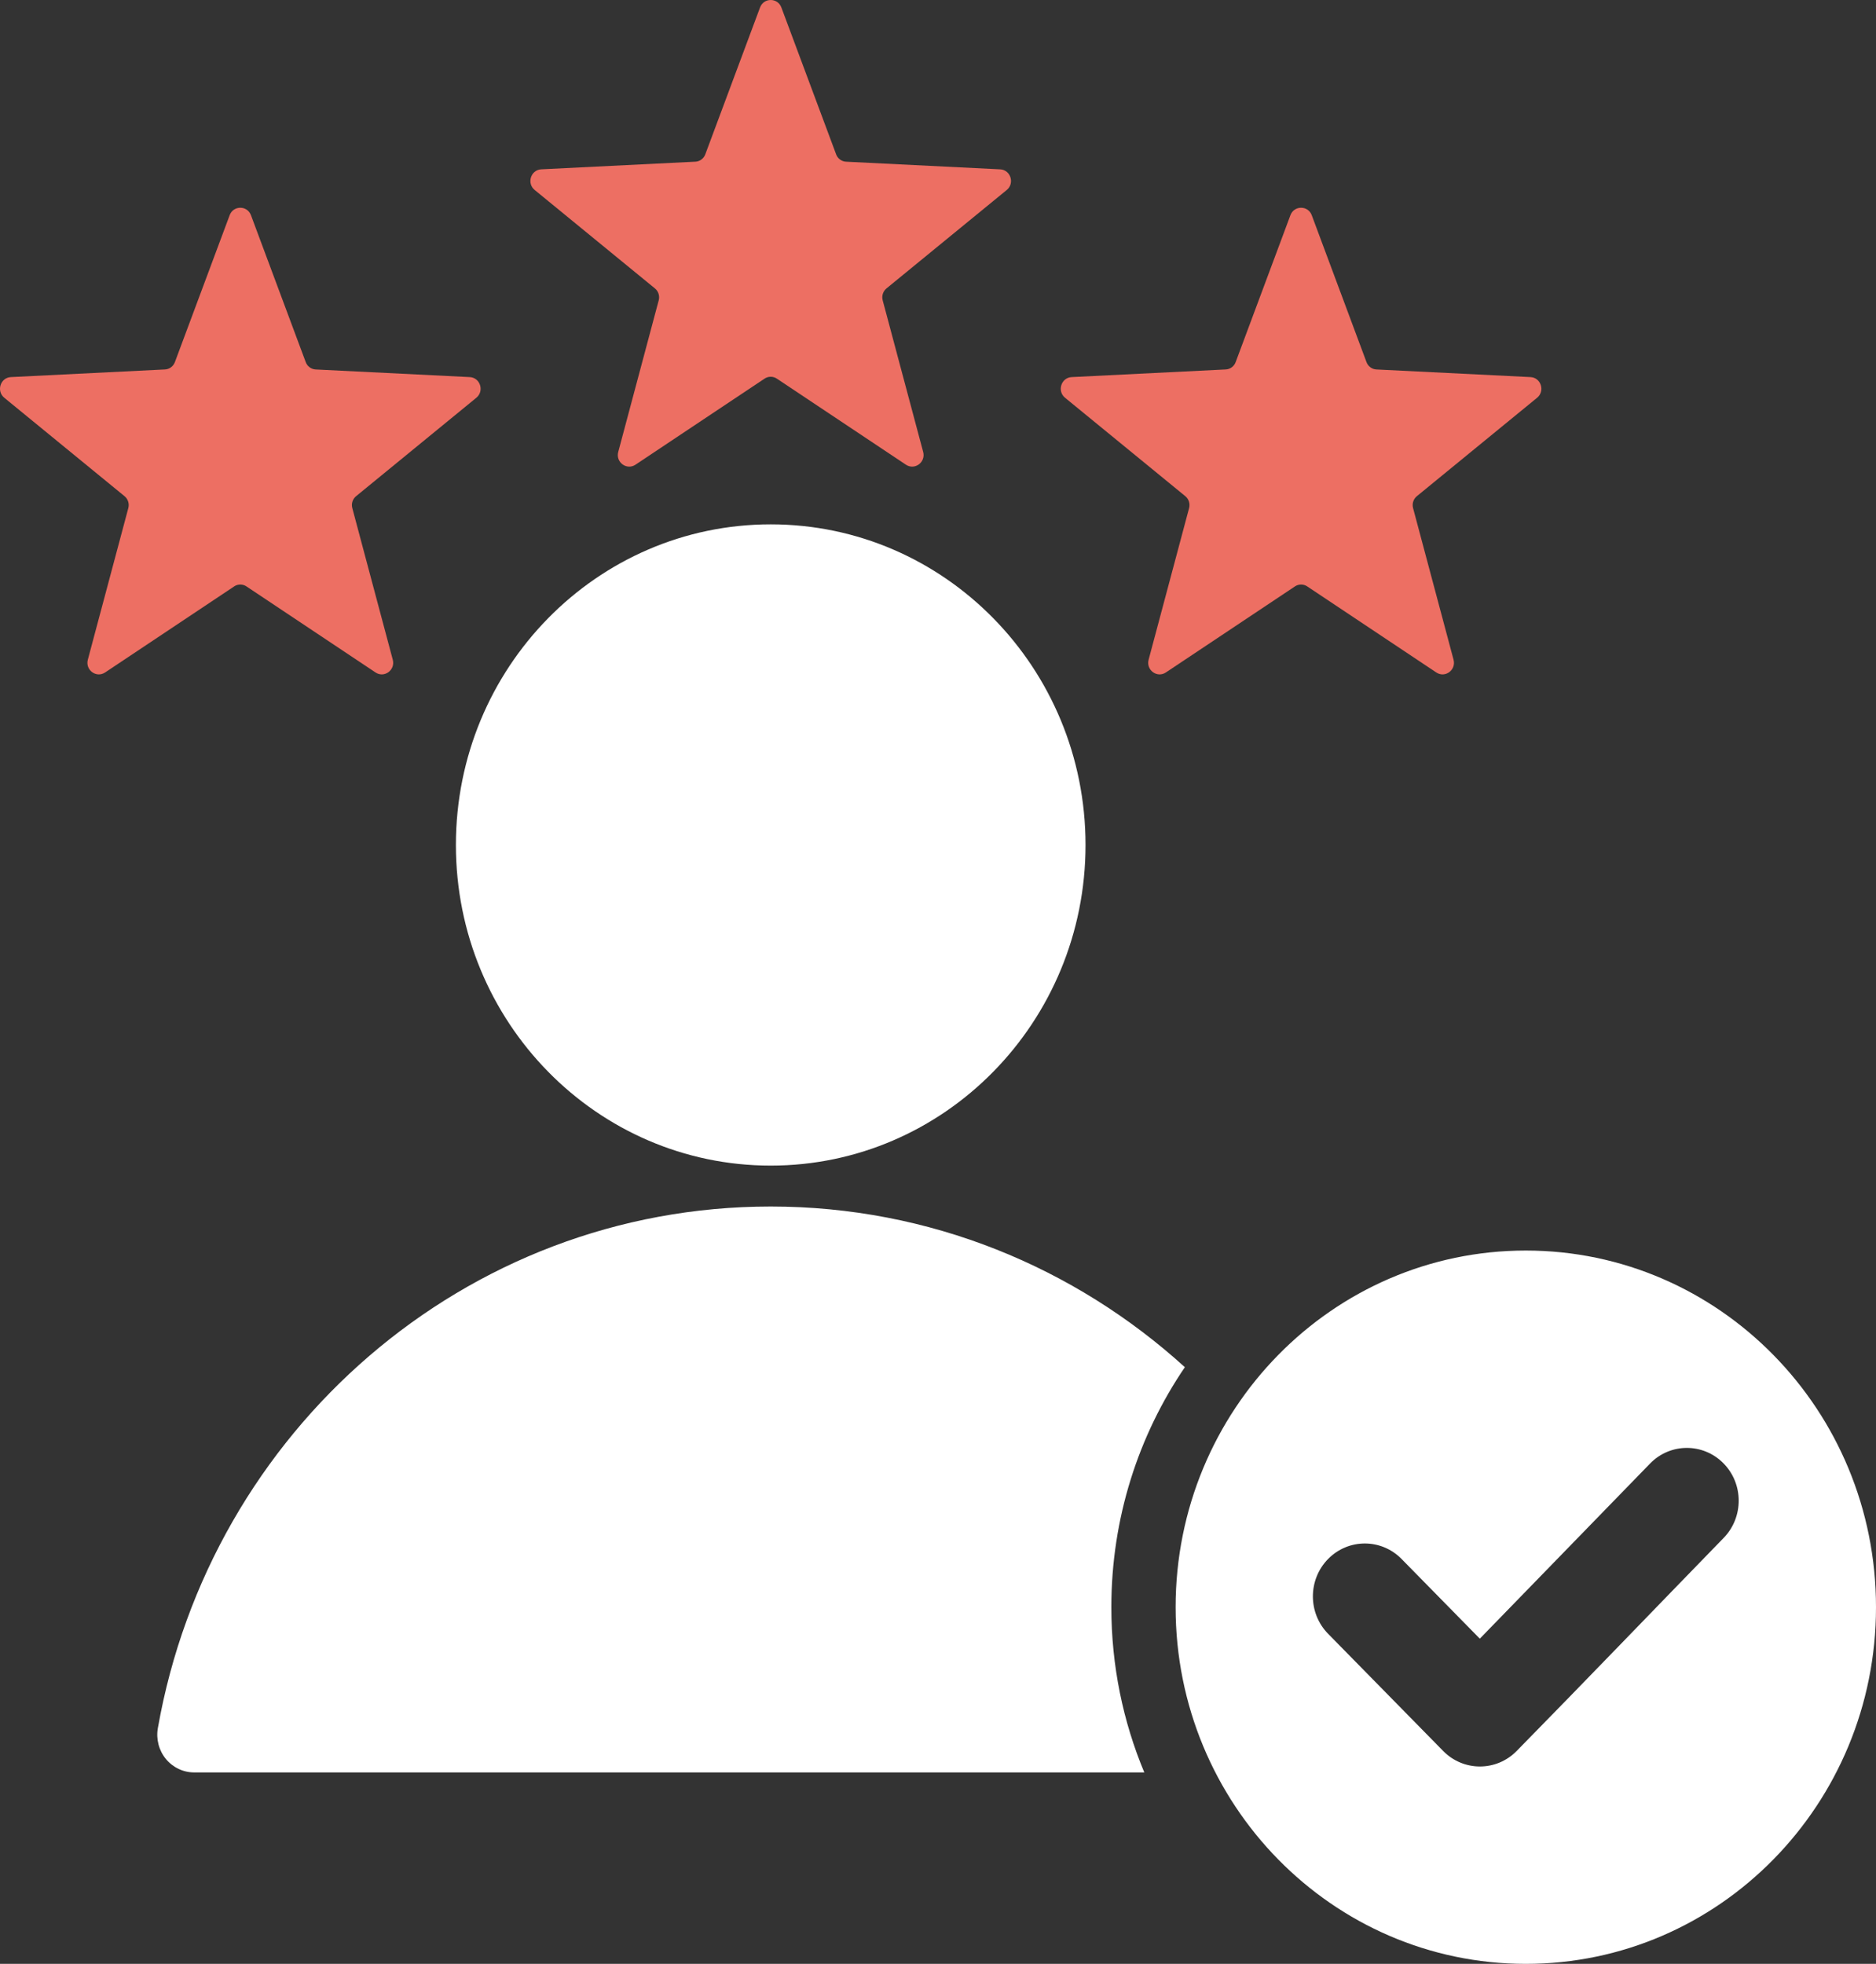
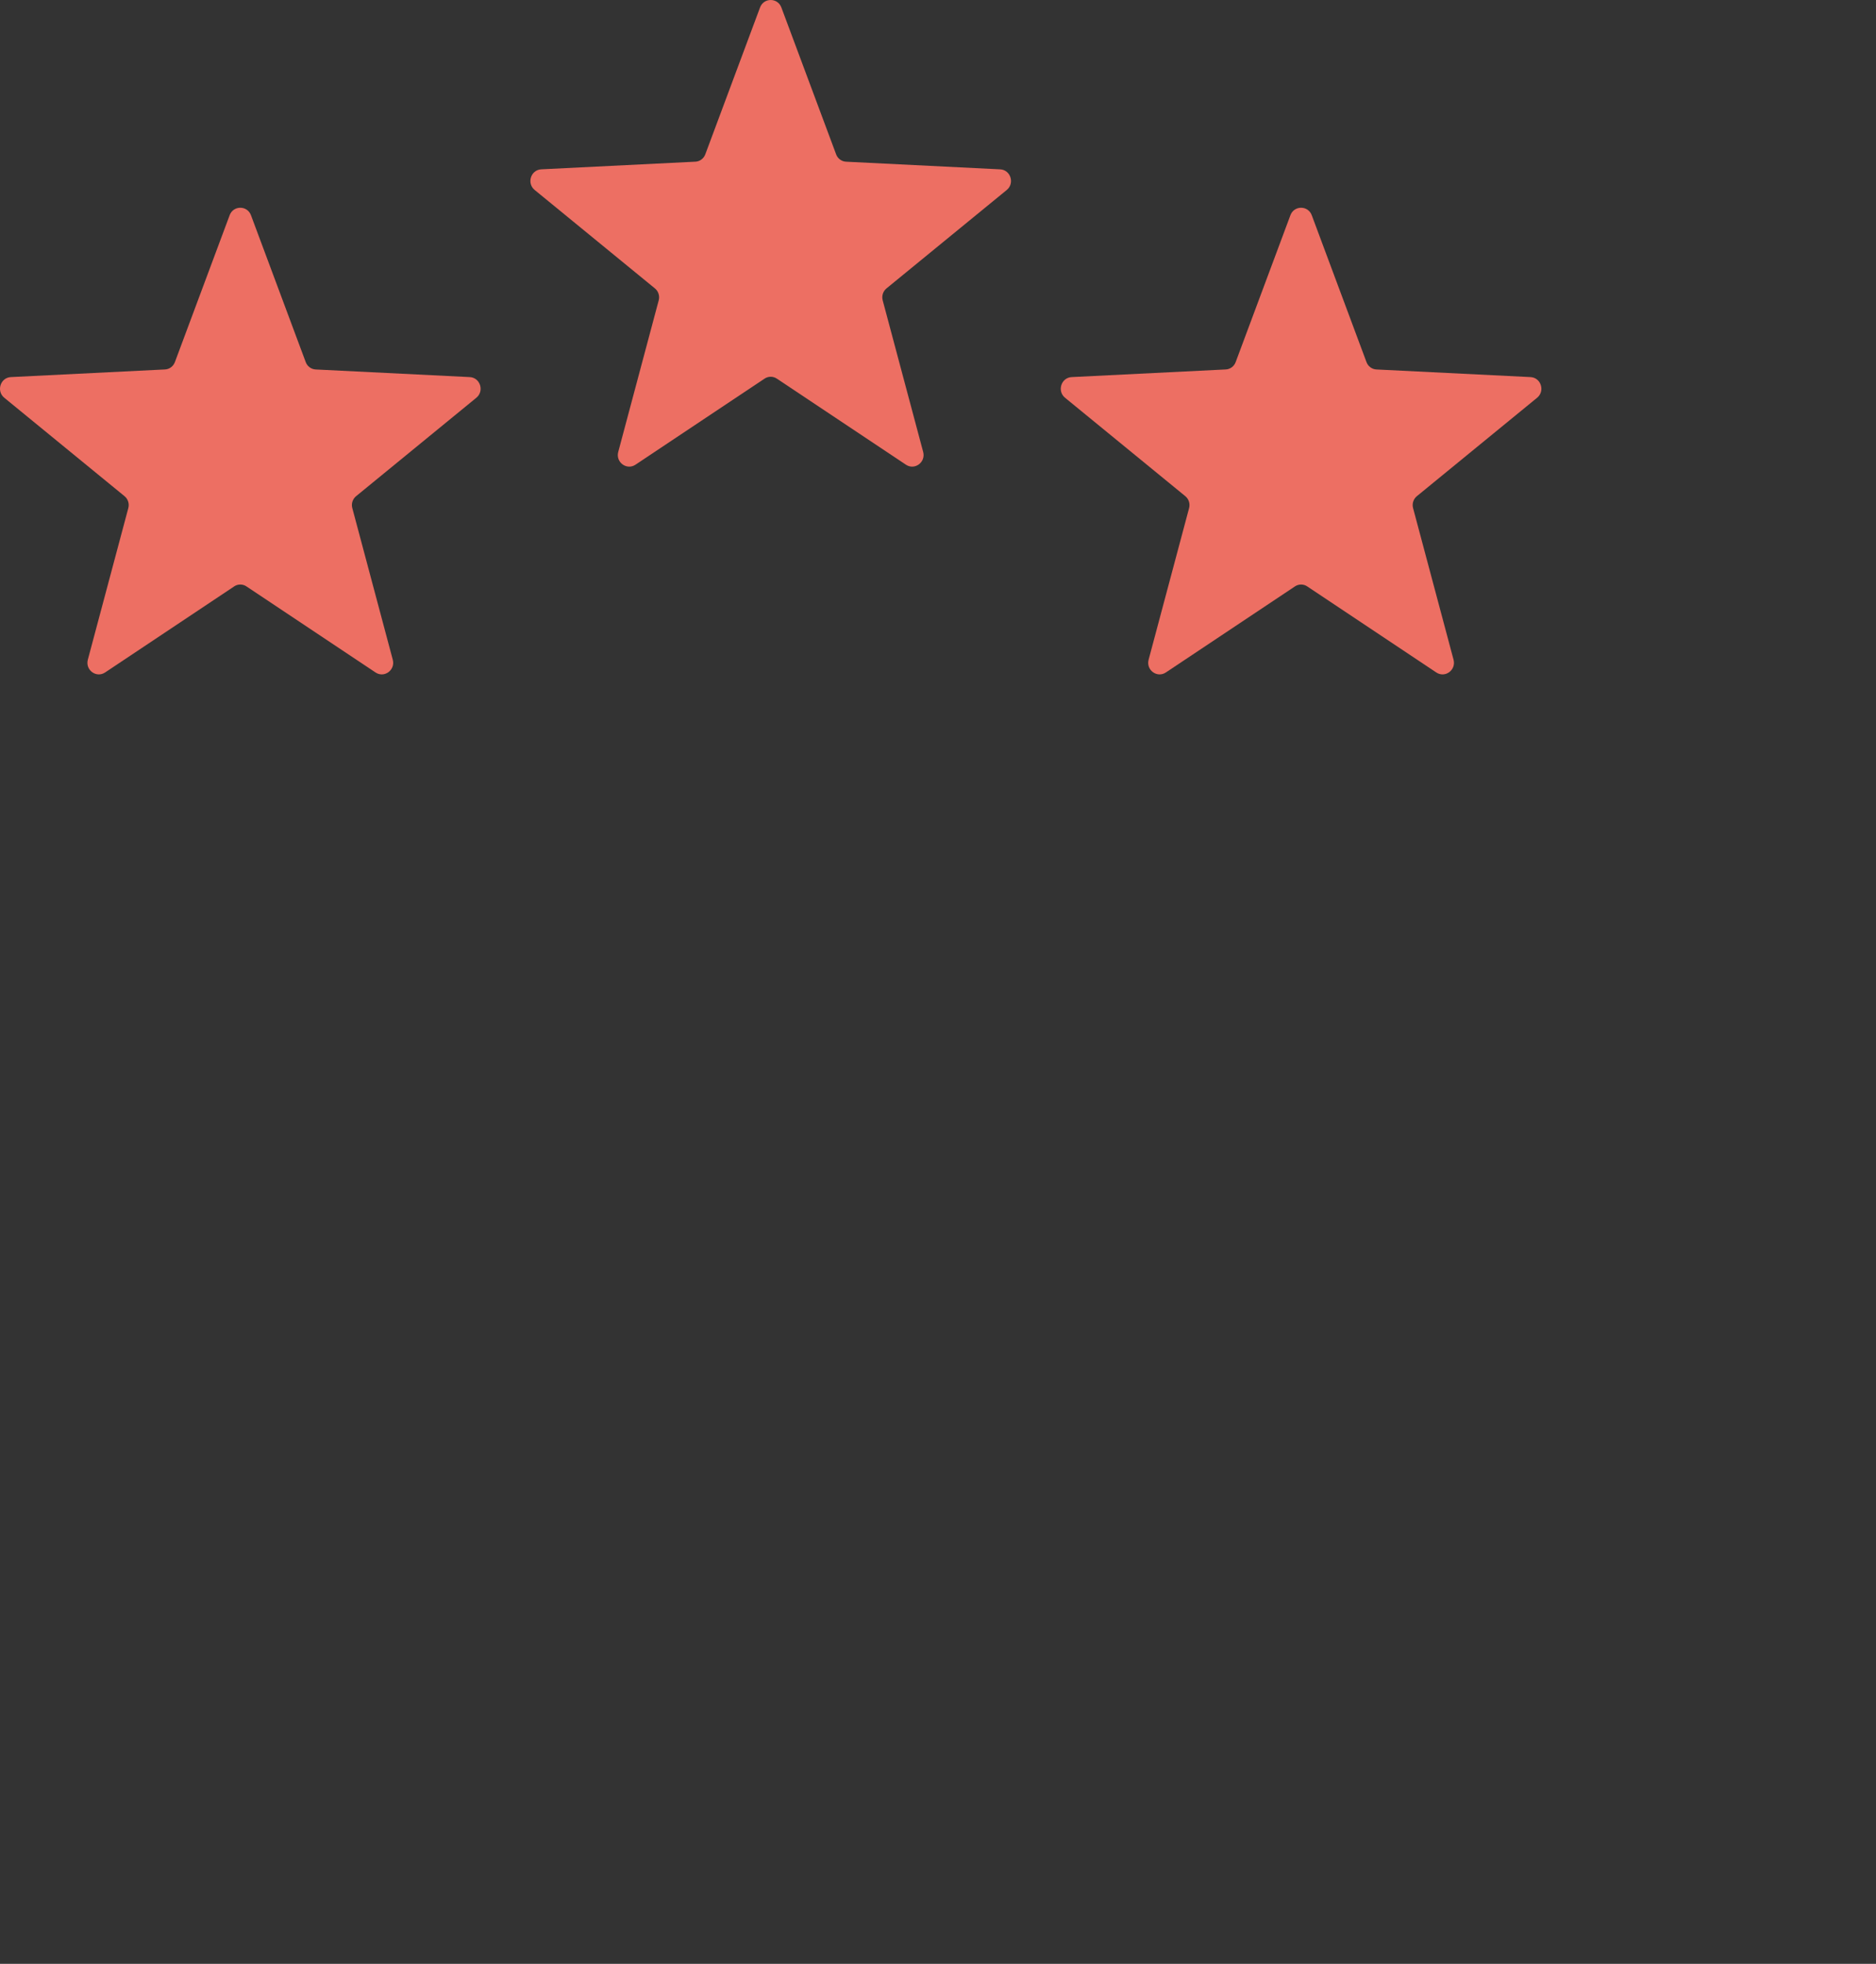
<svg xmlns="http://www.w3.org/2000/svg" width="107" height="112" viewBox="0 0 107 112" fill="none">
  <rect x="0" y="0" width="107" height="112" fill="#333333" stroke="none" />
-   <path fill-rule="evenodd" clip-rule="evenodd" d="M87.026 71.319C98.057 71.319 107 80.426 107 91.66C107 102.893 98.057 112 87.026 112C75.995 112 67.053 102.893 67.053 91.66C67.053 80.426 75.995 71.319 87.026 71.319ZM84.403 93.454L79.94 88.909C78.783 87.731 76.907 87.731 75.75 88.909C74.593 90.087 74.593 91.998 75.75 93.175L82.314 99.86C83.471 101.038 85.347 101.038 86.504 99.86C90.46 95.831 94.372 91.756 98.311 87.708C99.459 86.528 99.455 84.624 98.298 83.451C97.14 82.279 95.265 82.282 94.115 83.465L84.403 93.454ZM11.086 101.082L65.267 101.082C64.057 98.188 63.387 95.004 63.387 91.66C63.387 86.574 64.937 81.858 67.58 77.971C61.304 72.272 53.029 68.808 43.959 68.808C26.498 68.808 11.982 81.64 9.005 98.549C8.949 98.859 8.961 99.178 9.04 99.483C9.118 99.788 9.262 100.072 9.461 100.314C9.66 100.556 9.909 100.75 10.19 100.883C10.47 101.016 10.777 101.084 11.086 101.082ZM43.959 29.904C53.875 29.904 61.914 38.09 61.914 48.189C61.914 58.288 53.875 66.475 43.959 66.475C34.042 66.475 26.003 58.288 26.003 48.189C26.003 38.09 34.042 29.904 43.959 29.904Z" fill="white" />
  <path d="M13.099 12.273C13.309 11.707 14.103 11.707 14.314 12.273L17.435 20.644C17.478 20.766 17.556 20.871 17.659 20.947C17.762 21.023 17.884 21.066 18.011 21.071L26.793 21.506C27.39 21.536 27.635 22.302 27.169 22.684L20.316 28.293C20.216 28.373 20.142 28.481 20.102 28.604C20.063 28.727 20.061 28.859 20.096 28.983L22.402 37.623C22.559 38.211 21.919 38.684 21.419 38.351L14.062 33.447C13.957 33.374 13.833 33.336 13.706 33.336C13.579 33.336 13.455 33.374 13.35 33.447L5.994 38.351C5.493 38.684 4.853 38.211 5.01 37.623L7.317 28.983C7.352 28.858 7.349 28.727 7.31 28.604C7.271 28.481 7.197 28.373 7.097 28.293L0.244 22.684C-0.222 22.302 0.022 21.536 0.62 21.506L9.402 21.07C9.528 21.066 9.651 21.023 9.753 20.947C9.856 20.871 9.934 20.765 9.978 20.644L13.099 12.273Z" fill="#ED6F63" />
  <path d="M47.687 8.795L44.566 0.425C44.355 -0.141 43.561 -0.141 43.351 0.424L40.23 8.795C40.186 8.916 40.108 9.022 40.005 9.098C39.903 9.174 39.78 9.217 39.653 9.221L30.871 9.657C30.274 9.687 30.03 10.453 30.496 10.835L37.349 16.444C37.449 16.524 37.523 16.632 37.562 16.755C37.601 16.878 37.604 17.01 37.569 17.134L35.262 25.774C35.105 26.362 35.745 26.835 36.246 26.502L43.602 21.598C43.707 21.526 43.831 21.487 43.958 21.487C44.085 21.487 44.209 21.526 44.314 21.598L51.671 26.502C52.171 26.835 52.811 26.362 52.654 25.774L50.347 17.134C50.312 17.01 50.315 16.878 50.354 16.755C50.393 16.632 50.468 16.524 50.567 16.444L57.421 10.835C57.887 10.454 57.642 9.687 57.045 9.658L48.263 9.222C48.136 9.217 48.014 9.174 47.911 9.098C47.808 9.022 47.73 8.917 47.687 8.795Z" fill="#ED6F63" />
  <path d="M73.601 12.273C73.812 11.707 74.606 11.707 74.817 12.273L77.937 20.644C77.981 20.766 78.059 20.871 78.161 20.947C78.264 21.023 78.386 21.066 78.513 21.071L87.295 21.506C87.893 21.536 88.137 22.302 87.671 22.684L80.818 28.293C80.718 28.373 80.644 28.481 80.605 28.604C80.566 28.727 80.563 28.859 80.598 28.983L82.905 37.623C83.062 38.211 82.422 38.684 81.921 38.351L74.565 33.447C74.46 33.374 74.336 33.336 74.209 33.336C74.082 33.336 73.958 33.374 73.853 33.447L66.496 38.351C65.996 38.684 65.356 38.211 65.513 37.623L67.82 28.983C67.854 28.858 67.852 28.727 67.813 28.604C67.774 28.481 67.699 28.373 67.6 28.293L60.746 22.684C60.28 22.302 60.525 21.536 61.122 21.506L69.904 21.07C70.031 21.066 70.153 21.023 70.256 20.947C70.359 20.871 70.437 20.765 70.48 20.644L73.601 12.273Z" fill="#ED6F63" />
</svg>